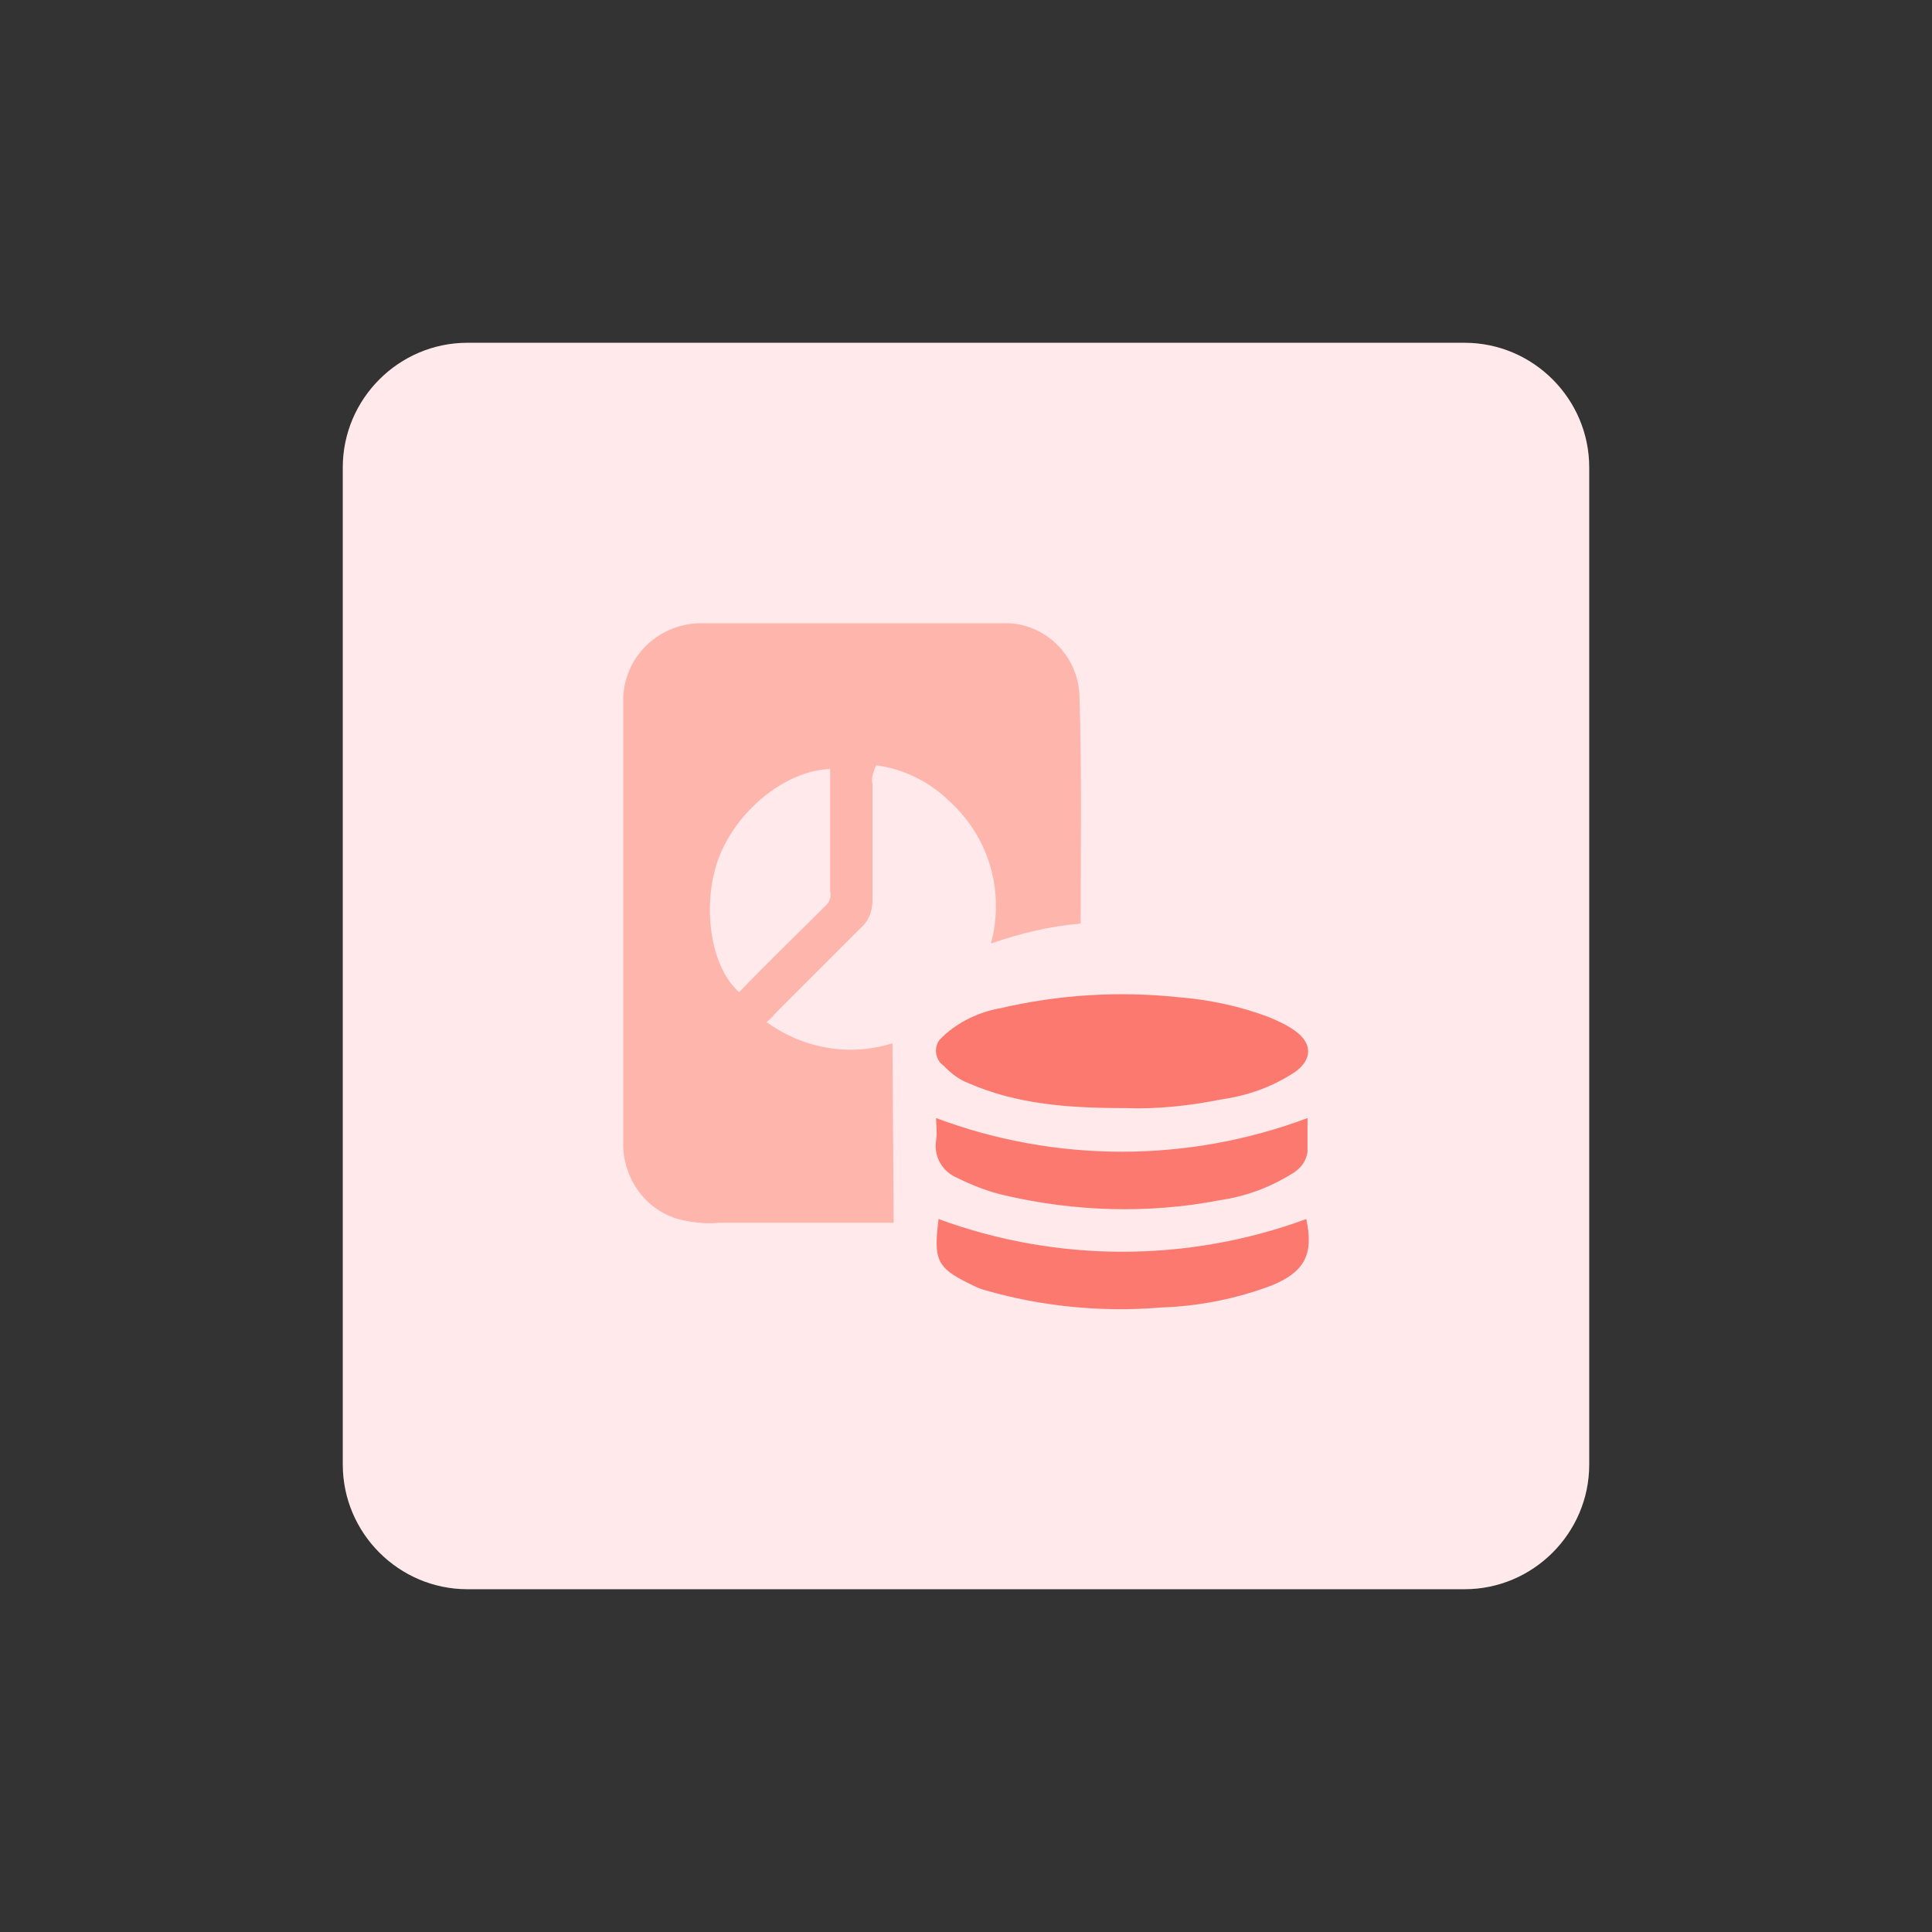
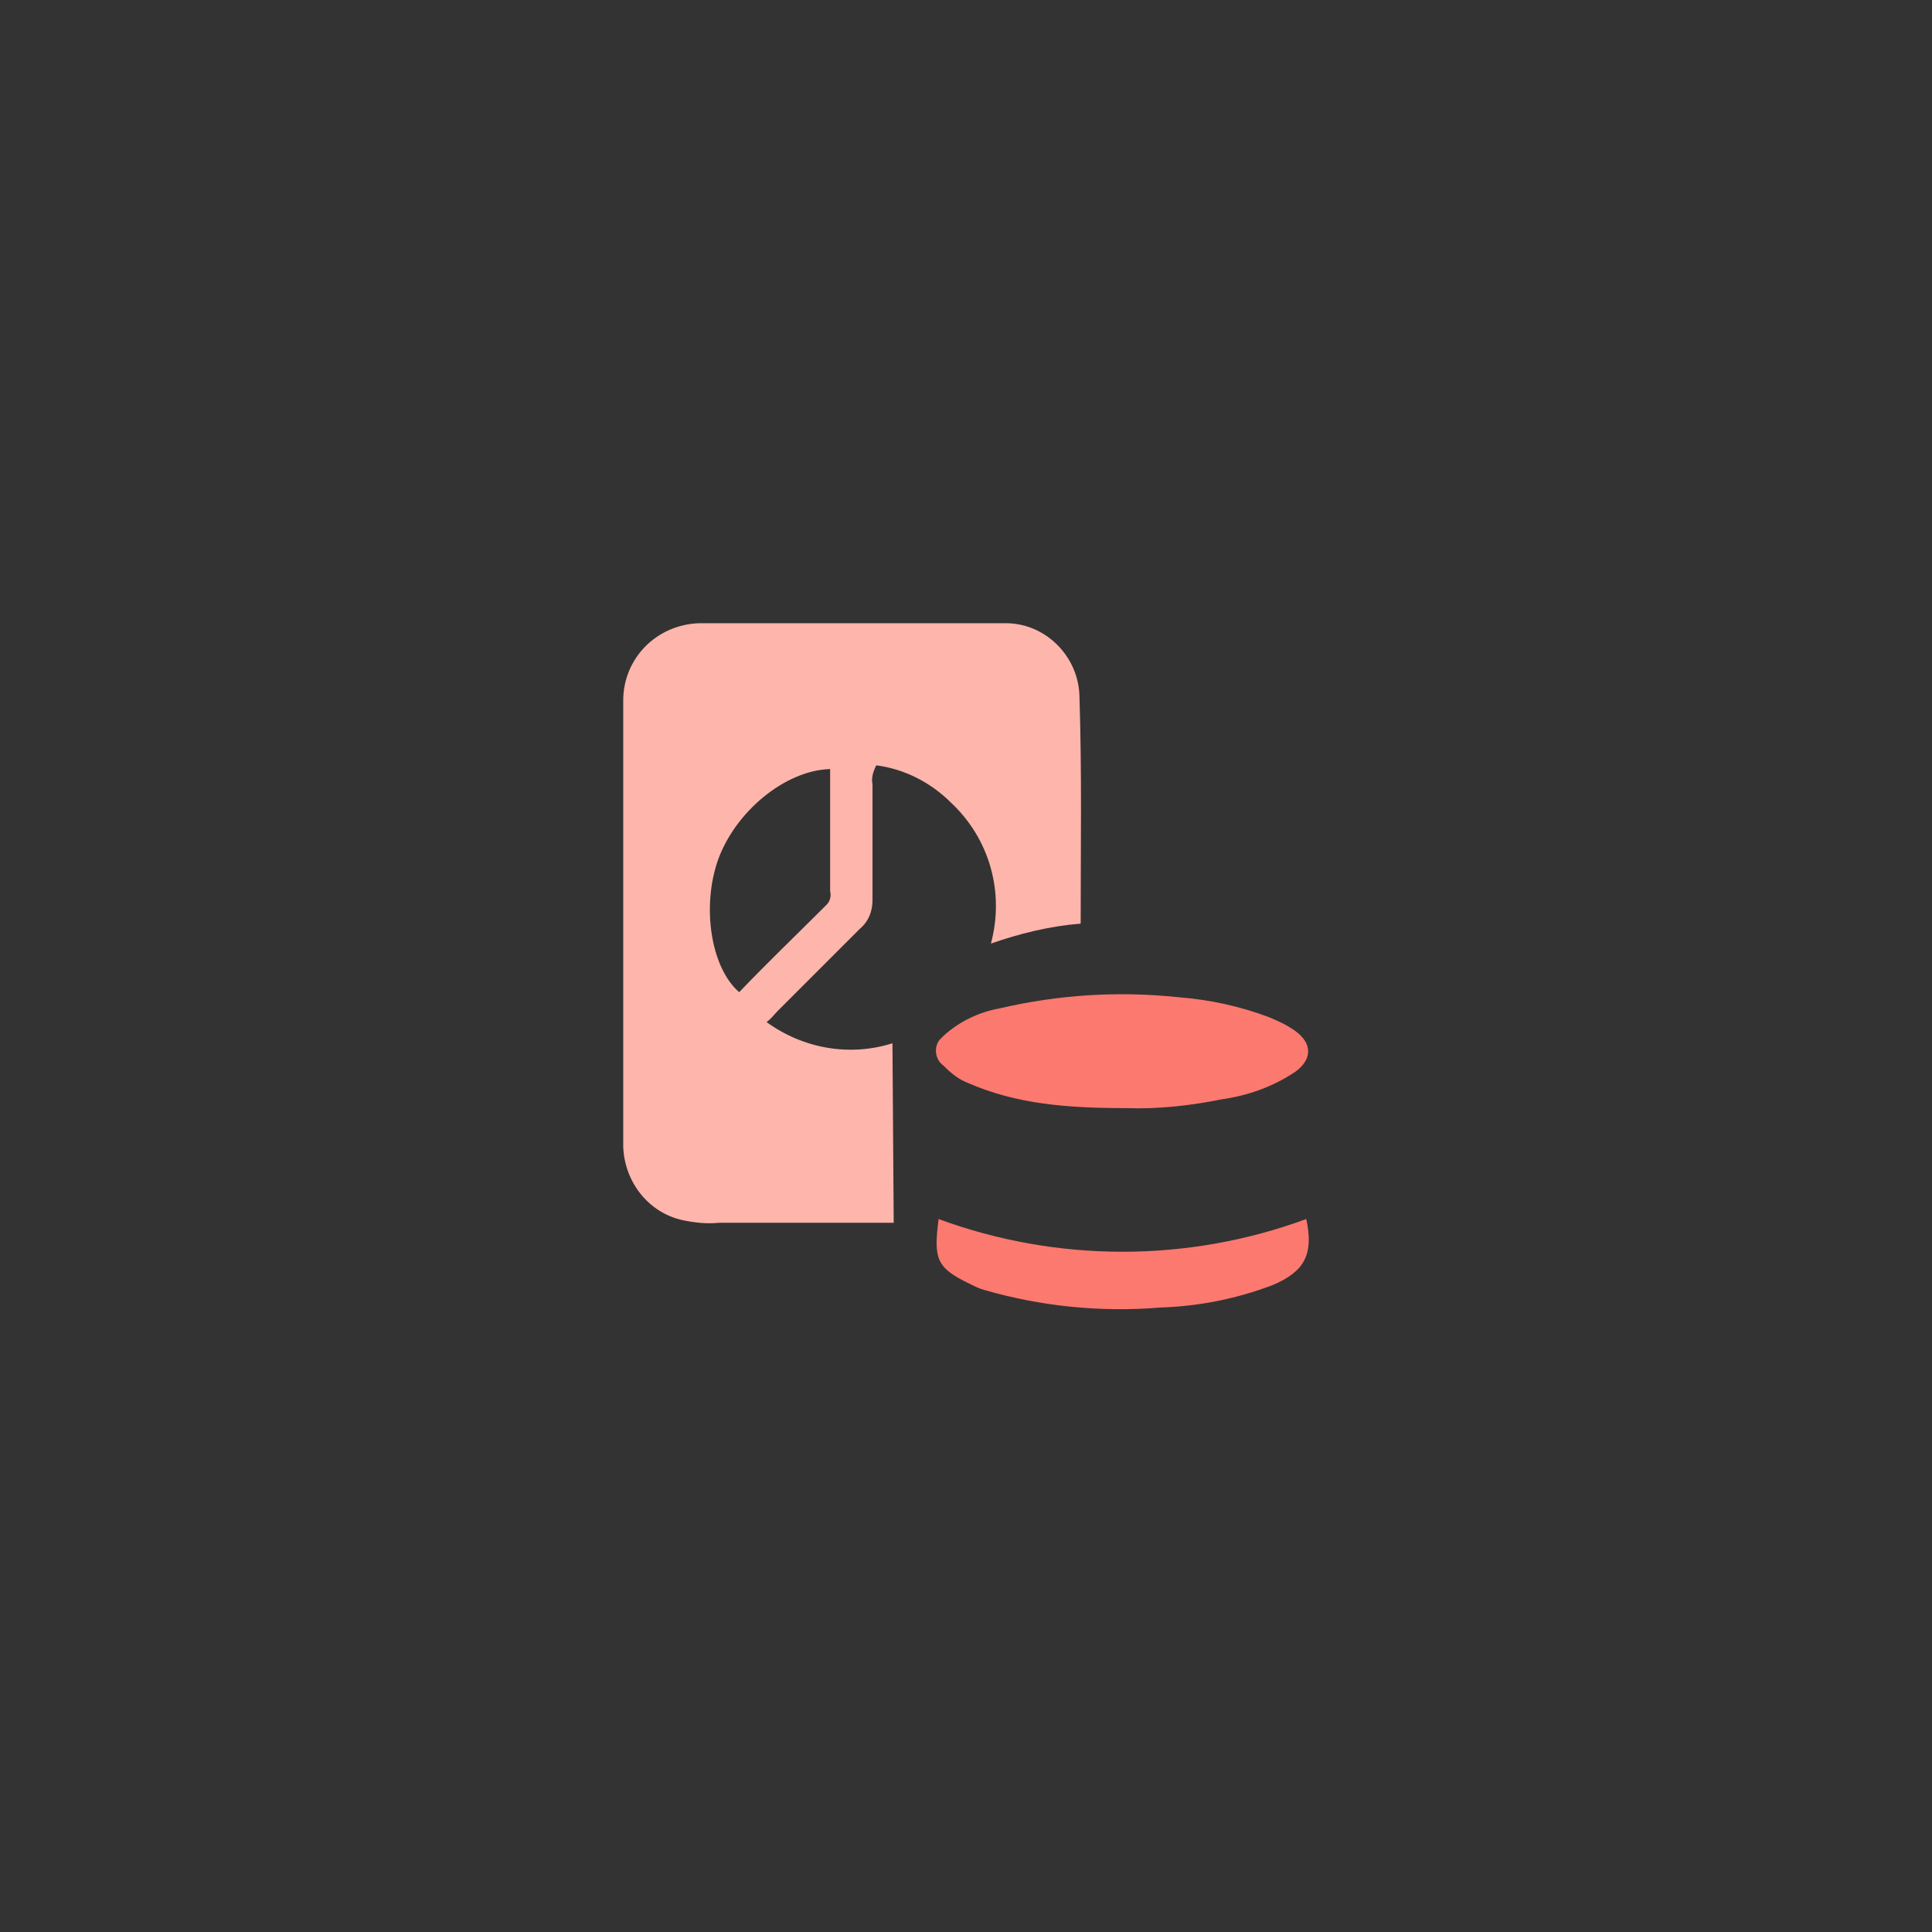
<svg xmlns="http://www.w3.org/2000/svg" version="1.1" id="design" x="0px" y="0px" viewBox="0 0 155 155" style="enable-background:new 0 0 155 155;" xml:space="preserve">
  <rect x="0" y="0" width="155" height="155" fill="#333333" stroke="none" />
  <style type="text/css">
	.st0{fill:#FFE9EB;}
	.st1{fill:#FEB5AC;}
	.st2{fill:#FC796F;}
</style>
  <g>
-     <path class="st0" d="M37.5,27.5h80c5.5,0,10,4.5,10,10v80c0,5.5-4.5,10-10,10h-80c-5.5,0-10-4.5-10-10v-80   C27.5,32,32,27.5,37.5,27.5z" />
    <path class="st1" d="M71.7,98.1c-4.7,0-9.3,0-14,0c-1,0.1-1.9,0-2.9-0.2C52,97.3,50.1,94.8,50,92c0-11.9,0-23.9,0-35.8   c0-3.4,2.7-6.1,6.1-6.2c8.1,0,16.2,0,24.4,0c3.3-0.1,6,2.6,6.1,5.8c0.2,6.1,0.1,12.2,0.1,18.3c-2.5,0.2-4.9,0.8-7.2,1.6   c1.1-4.1-0.1-8.4-3.2-11.3c-1.6-1.6-3.7-2.7-6-3C70,62,69.9,62.5,70,62.9c0,3.1,0,6.2,0,9.3c0,0.9-0.3,1.7-1,2.3   c-2.2,2.2-4.4,4.4-6.6,6.6c-0.3,0.3-0.5,0.6-0.9,0.9c2.9,2.1,6.6,2.8,10.1,1.7L71.7,98.1z M66.6,61.7c-3.6,0.1-7.6,3.4-9,7.3   c-1.3,3.7-0.6,8.6,1.7,10.6c2.3-2.4,4.7-4.7,7-7c0.3-0.3,0.4-0.7,0.3-1.1L66.6,61.7L66.6,61.7z" />
    <path class="st2" d="M90.3,88.9c-4.6,0-8.7-0.3-12.6-2c-0.8-0.3-1.4-0.8-2-1.4c-0.7-0.5-0.8-1.5-0.3-2.1c0.1-0.1,0.2-0.2,0.3-0.3   c1.2-1.1,2.8-1.9,4.5-2.2c4.7-1.1,9.5-1.4,14.3-0.9c2.5,0.2,4.9,0.7,7.3,1.6c0.7,0.3,1.4,0.6,2.1,1.1c1.4,1,1.4,2.3,0,3.3   c-1.8,1.2-3.8,1.9-5.9,2.2C95.5,88.7,92.9,89,90.3,88.9z" />
-     <path class="st2" d="M75.1,89.7c9.6,3.6,20.2,3.6,29.8,0c0,0.9,0,1.8,0,2.7c-0.1,0.8-0.6,1.4-1.3,1.8c-1.8,1.1-3.7,1.8-5.8,2.1   c-5.7,1.1-11.6,0.9-17.2-0.4c-1.3-0.3-2.6-0.8-3.8-1.4c-1.2-0.5-1.9-1.7-1.7-3C75.2,90.9,75.1,90.3,75.1,89.7z" />
    <path class="st2" d="M75.3,97.8c9.5,3.5,20,3.5,29.5,0c0.6,2.8-0.1,4.2-2.7,5.3c-2.9,1.1-5.9,1.7-9,1.8c-4.8,0.4-9.6-0.1-14.1-1.4   c-0.4-0.1-0.8-0.3-1.2-0.5C75.1,101.7,74.9,101,75.3,97.8z" />
  </g>
</svg>